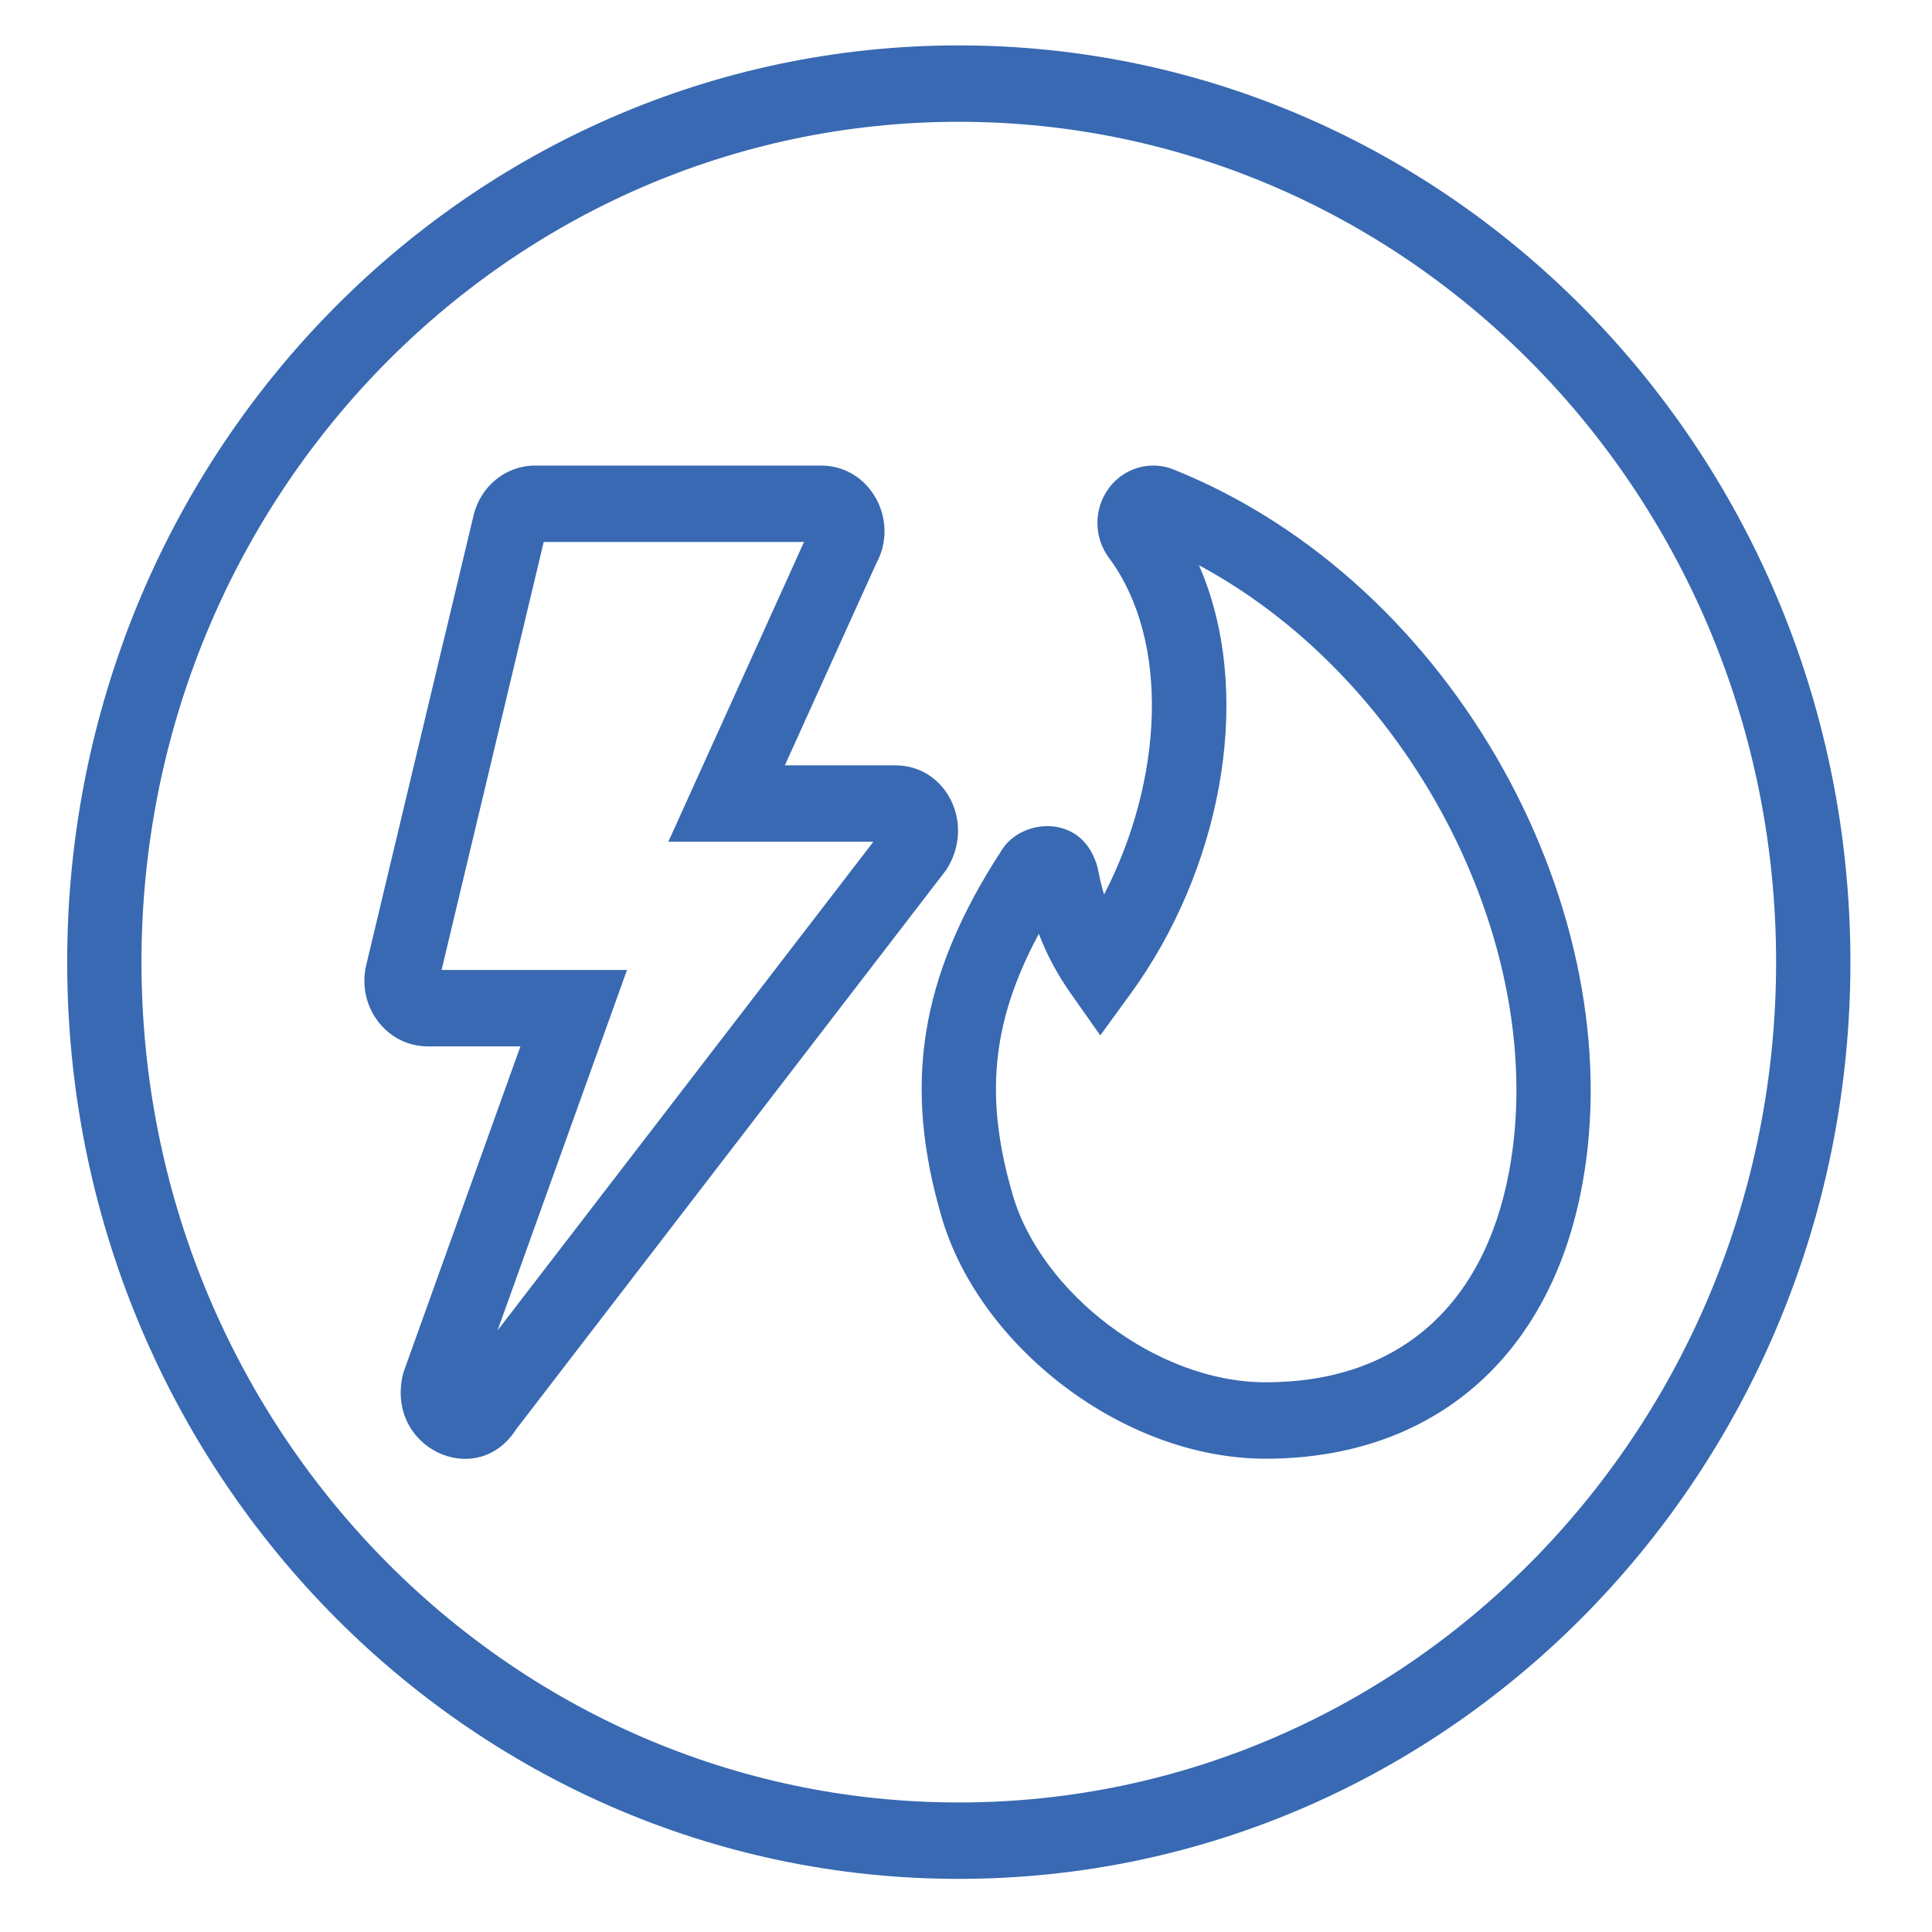
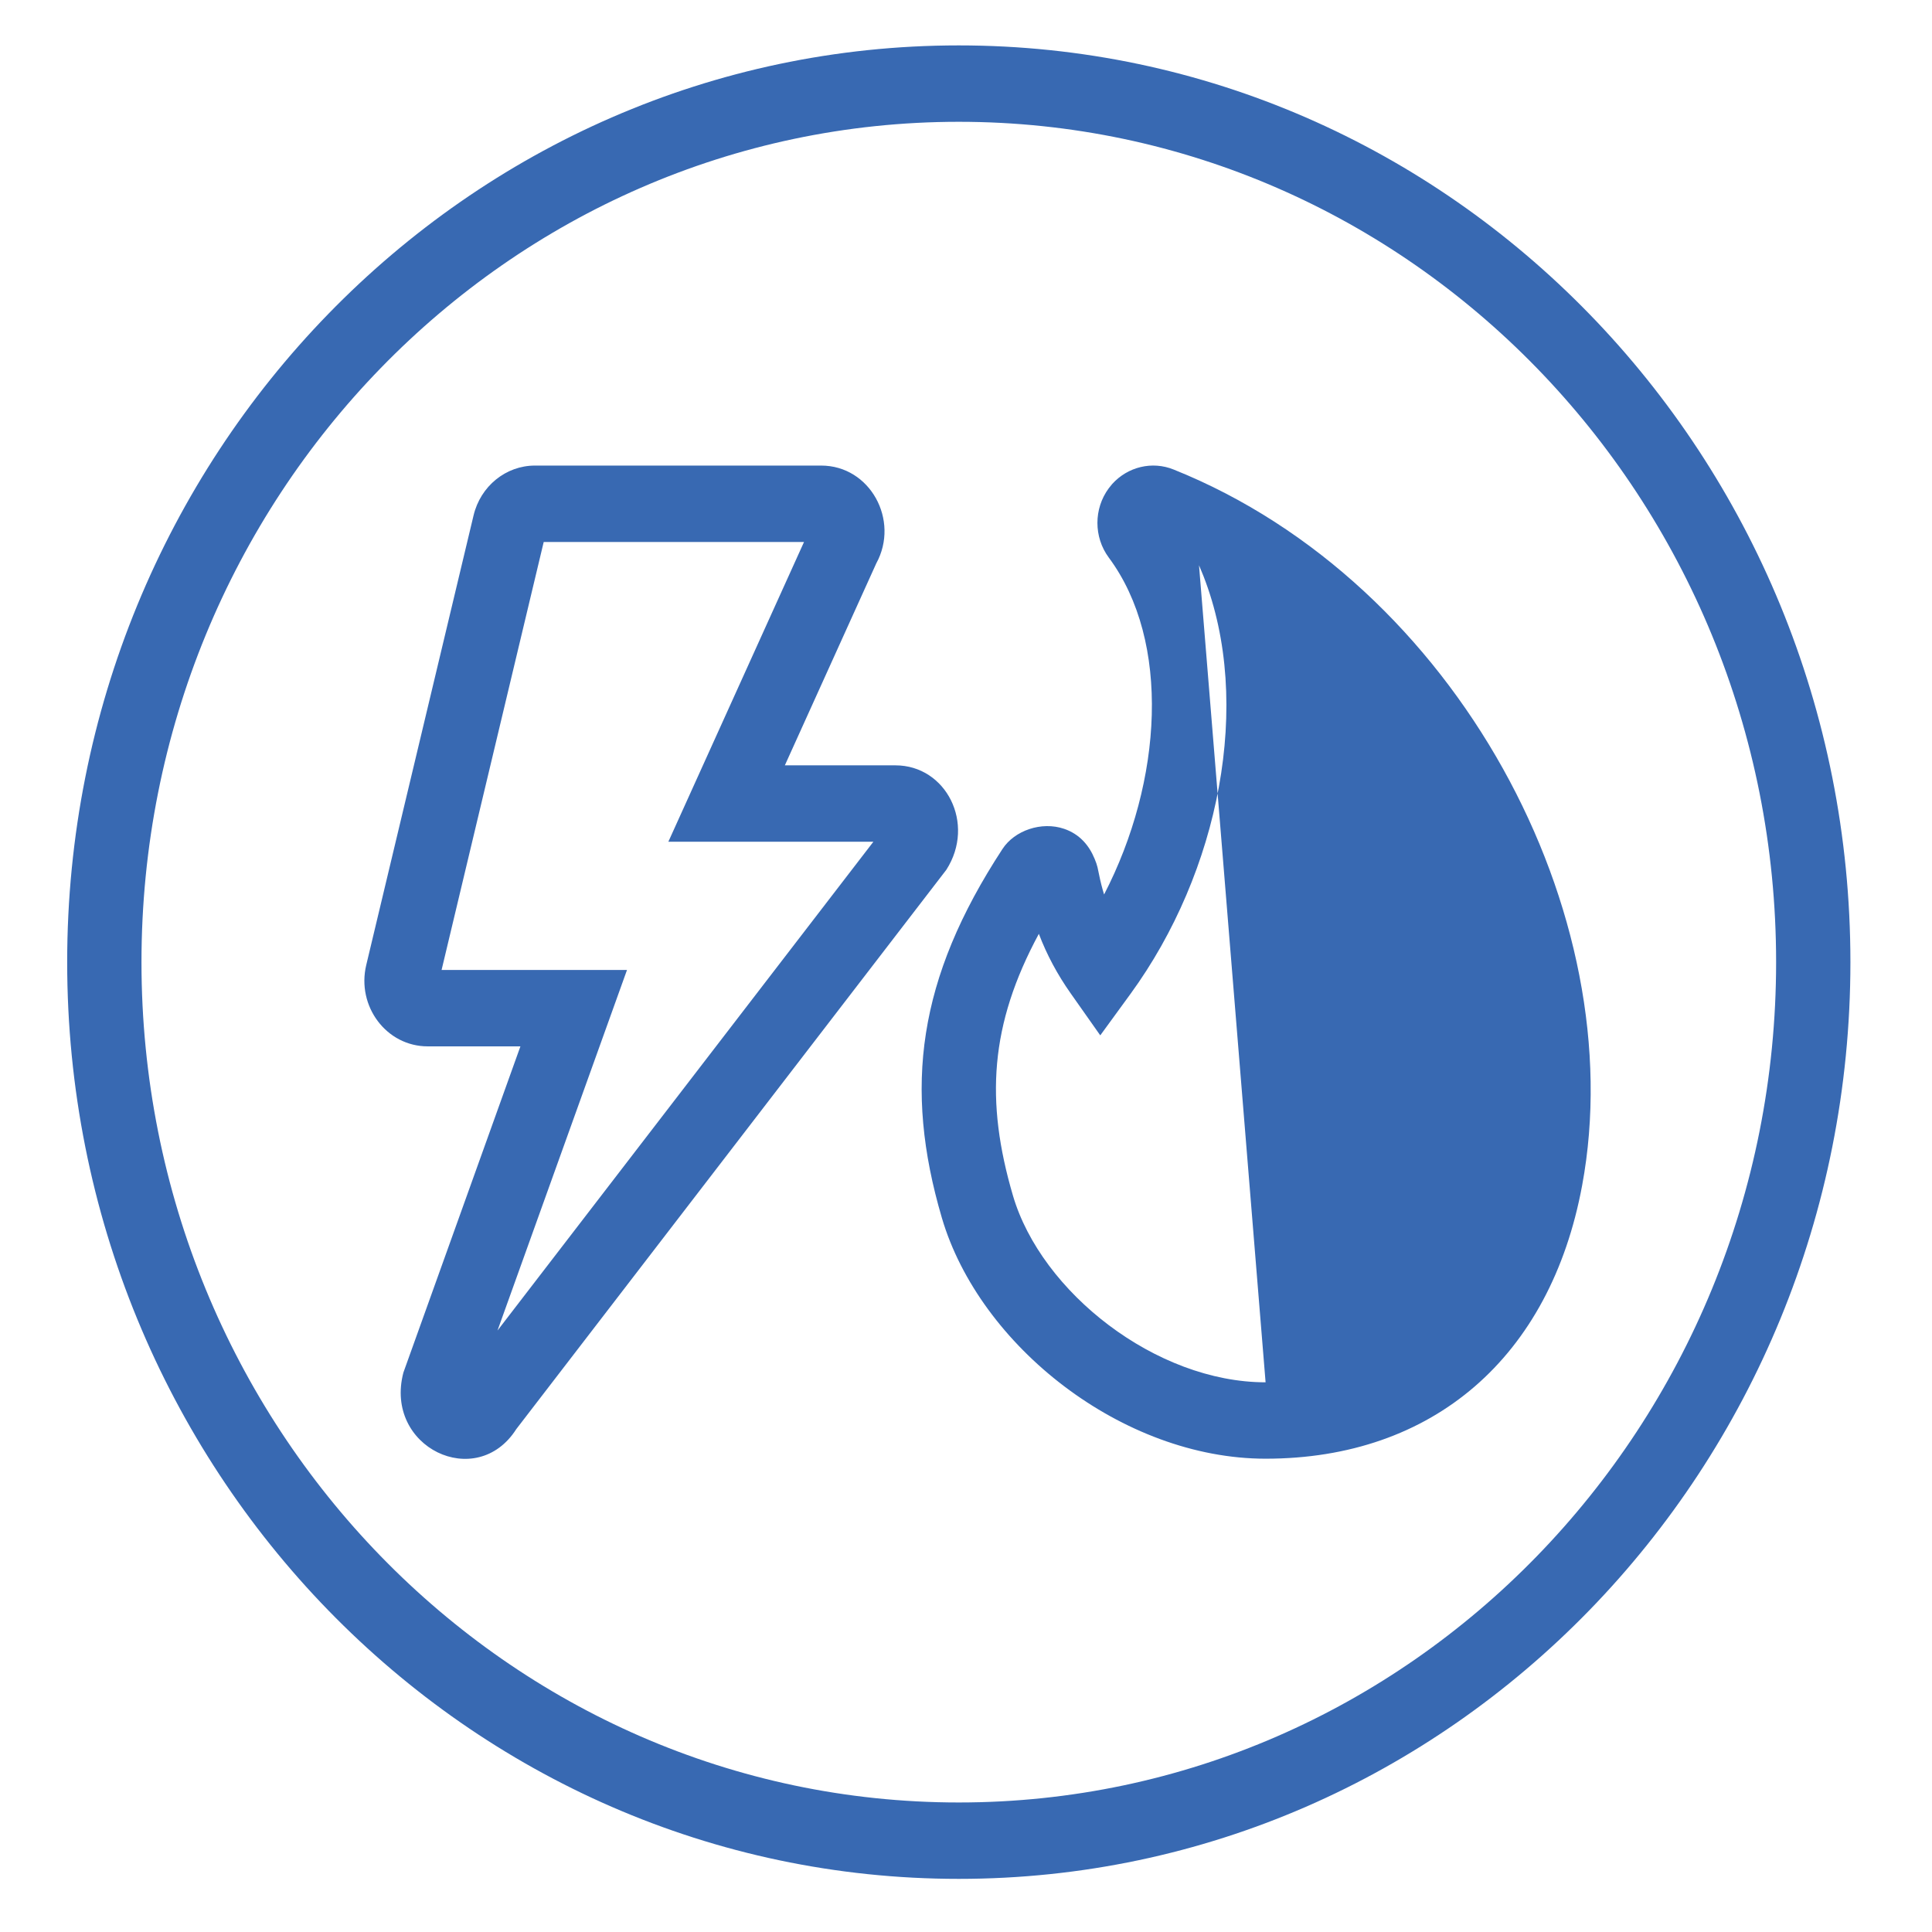
<svg xmlns="http://www.w3.org/2000/svg" xmlns:ns1="http://sodipodi.sourceforge.net/DTD/sodipodi-0.dtd" xmlns:ns2="http://www.inkscape.org/namespaces/inkscape" ns1:docname="biEnergie.svg" ns2:version="1.0beta1 (fe3e306, 2019-09-17)" id="svg8" version="1.1" viewBox="0 0 48 48" height="48px" width="48px">
  <defs id="defs2">
    <filter x="-0.551" y="-0.612" width="2.114" height="2.175" filterUnits="objectBoundingBox" id="filter-1">
      <feMerge id="feMerge32">
        <feMergeNode in="SourceGraphic" id="feMergeNode30" />
      </feMerge>
    </filter>
  </defs>
  <ns1:namedview ns2:window-maximized="0" ns2:window-y="0" ns2:window-x="52" ns2:window-height="1040" ns2:window-width="1586" ns2:pagecheckerboard="true" fit-margin-bottom="-50" fit-margin-right="-50" fit-margin-left="-50" fit-margin-top="-50" showgrid="false" ns2:document-rotation="0" ns2:current-layer="layer1" ns2:document-units="mm" ns2:cy="143.01656" ns2:cx="213.57452" ns2:zoom="1.979899" ns2:pageshadow="2" ns2:pageopacity="0.0" borderopacity="1.0" bordercolor="#666666" pagecolor="#ffffff" id="base" />
  <g transform="translate(19.689,29.516)" id="layer1" ns2:groupmode="layer" ns2:label="Calque 1">
-     <path transform="matrix(0.923,0,0,0.949,-46.633,-42.623)" style="opacity:1;fill:#3869b2;fill-rule:evenodd;stroke:none;stroke-width:1;filter:url(#filter-1);stop-opacity:1" ns2:connector-curvature="0" id="Combined-Shape" d="M 55,15 C 68.255,15 79,25.745 79,39 79,52.255 68.255,63 55,63 41.745,63 31,52.255 31,39 31,25.745 41.745,15 55,15 Z m 0,2 C 42.85,17 33,26.85 33,39 33,51.15 42.85,61 55,61 67.15,61 77,51.15 77,39 77,26.85 67.15,17 55,17 Z m -3.705,9 c 1.318,0 2.119,1.431 1.484,2.56 l -2.461,5.288 h 2.977 c 1.363,0 2.165,1.526 1.37,2.734 L 43.089,51.225 c -1.071,1.637 -3.567,0.479 -3.039,-1.48 l 3.15,-8.54 h -2.496 c -1.112,0 -1.918,-1.052 -1.654,-2.129 L 41.939,27.304 C 42.126,26.541 42.806,26 43.592,26 Z m 7.833,0.484 C 59.546,26.032 60.205,25.875 60.784,26.104 68.4,29.075 73.134,37.757 71.778,44.849 70.921,49.345 67.764,52 63.258,52 c -3.843,0 -7.7,-2.947 -8.715,-6.309 -1.029,-3.41 -0.654,-6.254 1.634,-9.655 0.324,-0.482 1.049,-0.728 1.658,-0.526 0.414,0.137 0.672,0.431 0.821,0.785 0.04,0.094 0.06,0.15 0.078,0.222 v 0 l 0.04,0.183 c 0.037,0.182 0.083,0.358 0.137,0.529 1.578,-2.968 1.803,-6.628 0.125,-8.822 -0.406,-0.535 -0.406,-1.278 0.001,-1.813 v 0 z m 2.338,2.126 0.12,0.283 c 1.336,3.328 0.424,7.75 -1.964,10.938 v 0 l -0.814,1.086 -0.796,-1.099 C 57.653,39.322 57.369,38.807 57.155,38.259 55.834,40.638 55.711,42.639 56.458,45.113 57.221,47.641 60.308,50 63.258,50 c 3.539,0 5.877,-1.966 6.556,-5.526 1.091,-5.707 -2.463,-12.78 -8.347,-15.864 z M 50.834,28 H 43.827 L 41.078,39.205 h 4.991 l -3.486,9.44 10.118,-12.797 h -5.519 z" />
+     <path transform="matrix(0.923,0,0,0.949,-46.633,-42.623)" style="opacity:1;fill:#3869b2;fill-rule:evenodd;stroke:none;stroke-width:1;filter:url(#filter-1);stop-opacity:1" ns2:connector-curvature="0" id="Combined-Shape" d="M 55,15 C 68.255,15 79,25.745 79,39 79,52.255 68.255,63 55,63 41.745,63 31,52.255 31,39 31,25.745 41.745,15 55,15 Z m 0,2 C 42.85,17 33,26.85 33,39 33,51.15 42.85,61 55,61 67.15,61 77,51.15 77,39 77,26.85 67.15,17 55,17 Z m -3.705,9 c 1.318,0 2.119,1.431 1.484,2.56 l -2.461,5.288 h 2.977 c 1.363,0 2.165,1.526 1.37,2.734 L 43.089,51.225 c -1.071,1.637 -3.567,0.479 -3.039,-1.48 l 3.15,-8.54 h -2.496 c -1.112,0 -1.918,-1.052 -1.654,-2.129 L 41.939,27.304 C 42.126,26.541 42.806,26 43.592,26 Z m 7.833,0.484 C 59.546,26.032 60.205,25.875 60.784,26.104 68.4,29.075 73.134,37.757 71.778,44.849 70.921,49.345 67.764,52 63.258,52 c -3.843,0 -7.7,-2.947 -8.715,-6.309 -1.029,-3.41 -0.654,-6.254 1.634,-9.655 0.324,-0.482 1.049,-0.728 1.658,-0.526 0.414,0.137 0.672,0.431 0.821,0.785 0.04,0.094 0.06,0.15 0.078,0.222 v 0 l 0.04,0.183 c 0.037,0.182 0.083,0.358 0.137,0.529 1.578,-2.968 1.803,-6.628 0.125,-8.822 -0.406,-0.535 -0.406,-1.278 0.001,-1.813 v 0 z m 2.338,2.126 0.12,0.283 c 1.336,3.328 0.424,7.75 -1.964,10.938 v 0 l -0.814,1.086 -0.796,-1.099 C 57.653,39.322 57.369,38.807 57.155,38.259 55.834,40.638 55.711,42.639 56.458,45.113 57.221,47.641 60.308,50 63.258,50 z M 50.834,28 H 43.827 L 41.078,39.205 h 4.991 l -3.486,9.44 10.118,-12.797 h -5.519 z" />
  </g>
</svg>